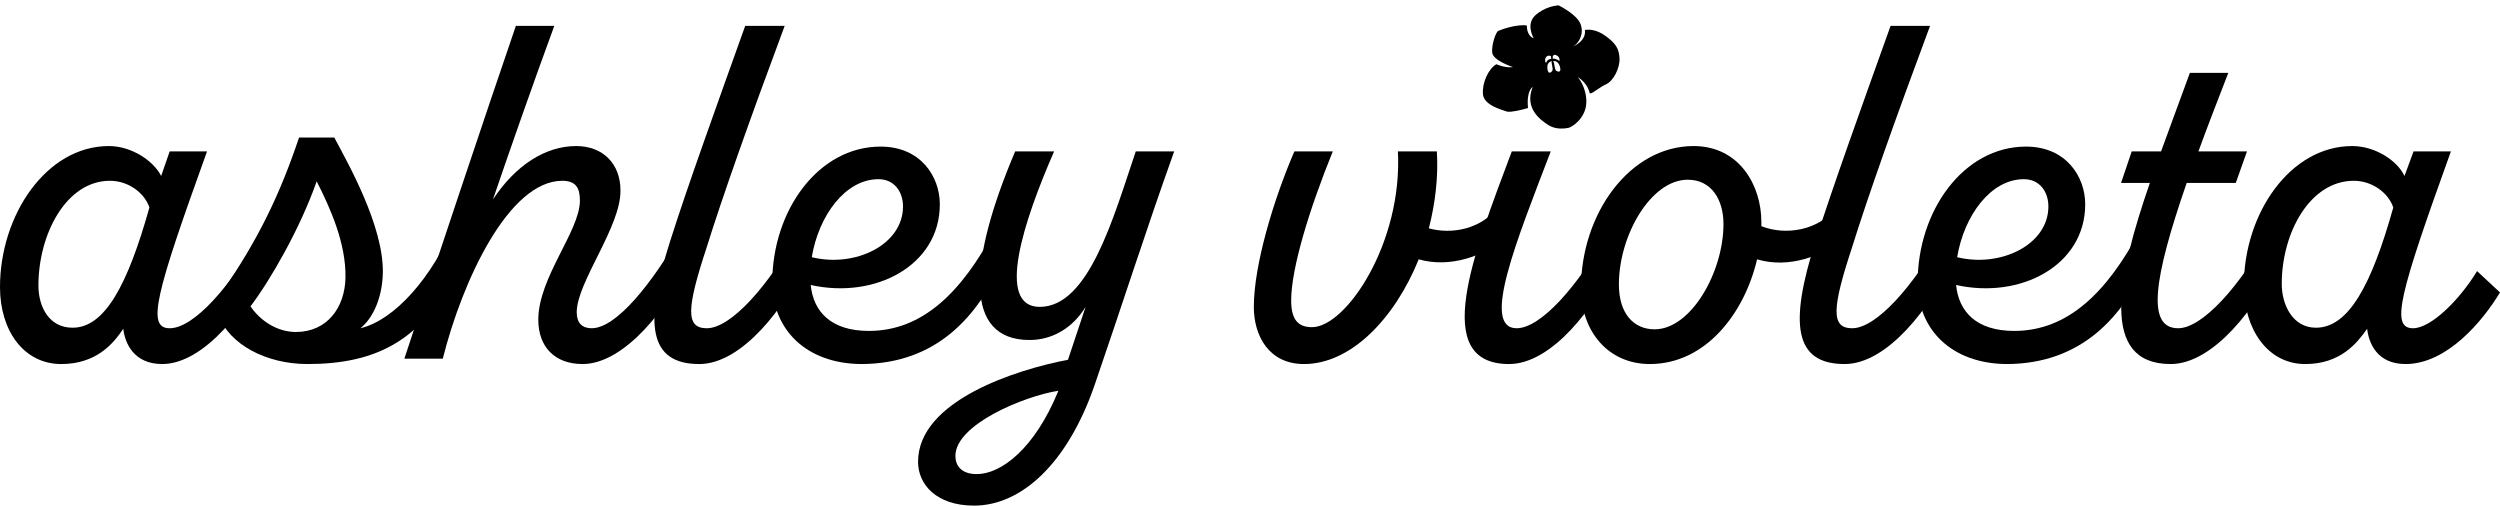
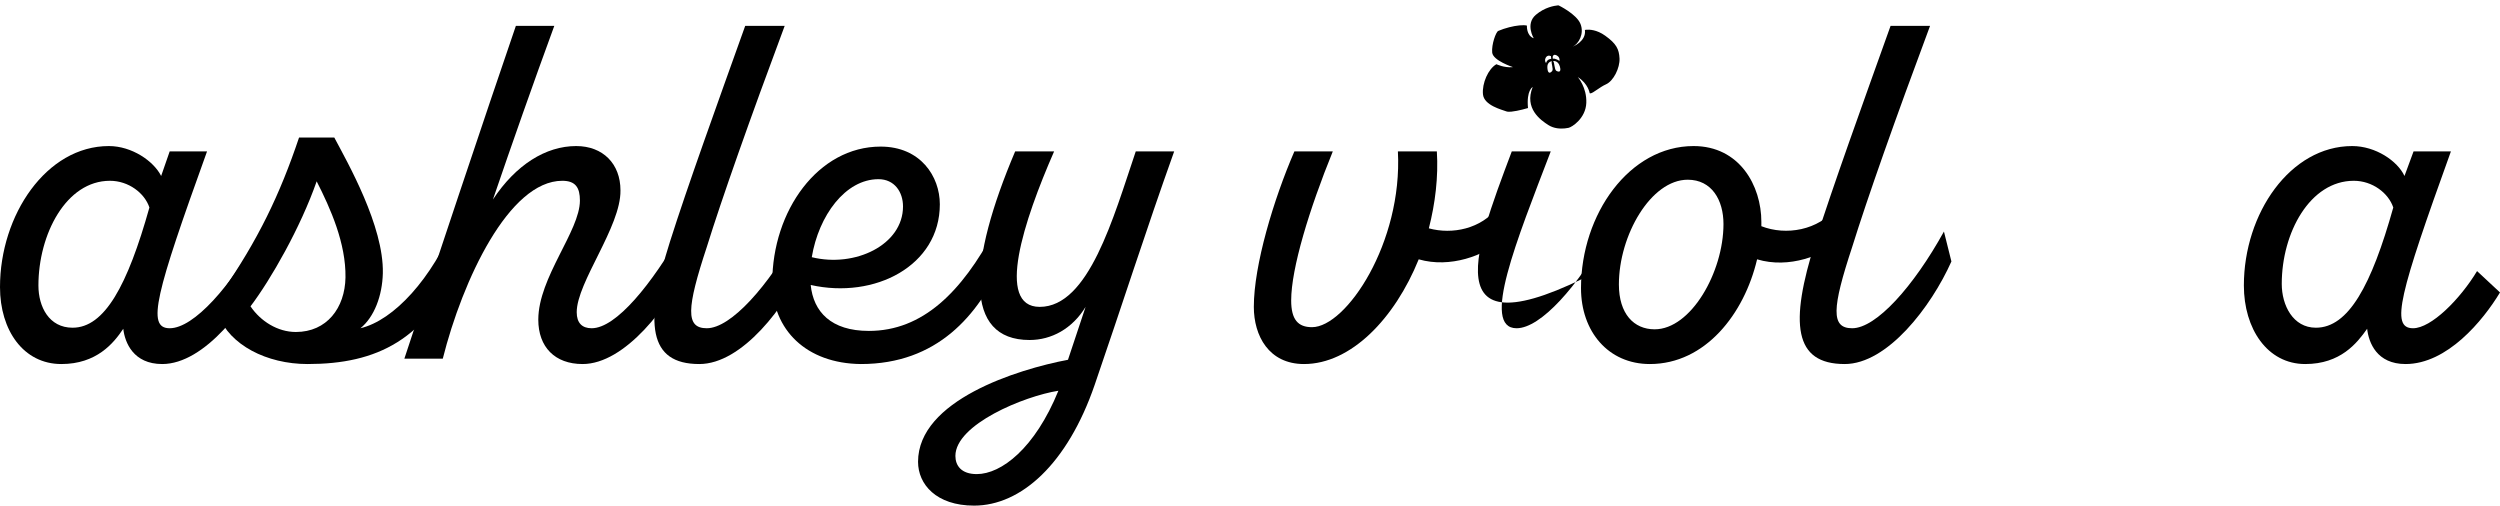
<svg xmlns="http://www.w3.org/2000/svg" width="356" height="72" viewBox="0 0 356 72" fill="none">
  <path d="M37.157 32.972L38.297 37.232C35.333 43.699 29.102 51.839 23.1 51.839C18.996 51.839 17.781 48.796 17.553 46.818C16.185 48.872 13.753 51.839 8.738 51.839C3.343 51.839 0 47.046 0 40.884C0 30.613 6.611 20.799 15.501 20.799C18.768 20.799 21.884 22.93 22.948 25.06L24.163 21.56H29.482C22.188 41.797 20.82 46.742 24.163 46.742C27.583 46.742 32.902 40.808 37.157 32.972ZM10.334 46.666C14.893 46.666 18.16 40.656 21.276 29.548C20.592 27.494 18.312 25.744 15.653 25.744C9.422 25.744 5.471 33.352 5.471 40.656C5.471 43.699 6.991 46.666 10.334 46.666Z" fill="black" />
  <path d="M64.85 31.602L65.686 37.156C60.747 48.416 53.68 51.839 43.802 51.839C37.951 51.839 32.708 49.1 31.113 44.916C30.581 43.699 30.809 42.71 31.568 41.645C36.735 34.189 39.851 27.723 42.586 19.582H47.601C49.501 23.158 54.668 32.211 54.516 38.906C54.44 42.101 53.3 45.144 51.325 46.742C56.112 45.601 61.507 39.667 64.85 31.602ZM49.197 39.515C49.273 34.646 47.069 29.701 45.094 25.821C42.814 32.363 38.559 39.819 35.672 43.623C37.115 45.753 39.547 47.275 42.13 47.275C46.538 47.275 49.121 43.851 49.197 39.515Z" fill="black" />
  <path d="M82.96 51.839C79.008 51.839 76.653 49.405 76.653 45.525C76.653 39.515 82.58 32.896 82.58 28.559C82.58 26.733 81.972 25.744 80.072 25.744C72.474 25.744 65.863 39.895 63.051 51.078H57.58C61.152 40.199 69.434 15.398 73.461 3.682H78.932C75.893 11.974 73.005 20.191 70.194 28.407C73.461 23.462 77.717 20.799 82.048 20.799C85.847 20.799 88.355 23.31 88.355 27.114C88.43 32.287 82.124 40.199 82.124 44.46C82.124 45.981 82.884 46.742 84.251 46.742C87.747 46.742 92.838 40.428 97.093 32.972L98.233 37.232C95.269 43.699 88.962 51.839 82.96 51.839Z" fill="black" />
  <path d="M113.715 32.972L114.779 37.232C111.892 43.699 105.661 51.839 99.582 51.839C92.363 51.839 91.68 46.133 95.403 34.417C97.91 26.505 102.09 14.941 106.117 3.682H111.74C106.801 16.919 102.773 28.331 100.646 35.178C97.758 43.927 97.606 46.742 100.646 46.742C104.065 46.742 109.384 40.808 113.715 32.972Z" fill="black" />
  <path d="M141.583 32.896L142.723 37.232C139.303 44.916 133.453 51.839 122.587 51.839C114.836 51.763 109.973 46.97 109.973 40.199C109.973 30.005 116.508 20.875 125.398 20.875C131.097 20.875 133.832 25.136 133.832 29.092C133.832 37.841 124.562 42.634 115.444 40.58C115.824 44.384 118.331 47.122 123.726 47.122C131.401 47.122 136.948 41.569 141.583 32.896ZM125.094 25.516C120.383 25.516 116.584 30.69 115.596 36.624C121.751 38.145 128.589 34.874 128.589 29.396C128.589 27.342 127.374 25.516 125.094 25.516Z" fill="black" />
  <path d="M138.708 72C133.313 72 130.73 68.957 130.73 65.762C130.73 57.013 144.863 52.6 152.081 51.231L154.589 43.699C152.689 46.818 149.726 48.416 146.611 48.416C137.188 48.416 137.872 37.308 144.559 21.56H150.106C145.775 31.45 141.747 43.699 148.054 43.699C155.045 43.699 158.54 30.994 161.732 21.56H167.203C163.175 32.82 159.756 43.547 155.881 54.806C152.006 66.066 145.395 72 138.708 72ZM139.088 67.511C142.583 67.511 147.37 63.86 150.714 55.643C145.851 56.404 136.049 60.436 136.049 64.925C136.049 66.294 136.884 67.511 139.088 67.511Z" fill="black" />
  <path d="M213.271 29.548L213.954 34.113C211.371 36.395 206.508 38.221 202.025 36.928C198.605 45.373 192.375 51.839 185.688 51.839C180.673 51.839 178.545 47.807 178.545 43.699C178.545 37.765 181.357 28.407 184.32 21.56H189.791C186.448 29.777 183.864 38.221 183.864 42.786C183.864 45.525 184.852 46.59 186.828 46.59C191.691 46.59 199.745 34.57 199.061 21.56H204.608C204.836 25.212 204.38 28.94 203.468 32.516C206.812 33.428 210.915 32.592 213.271 29.548Z" fill="black" />
-   <path d="M229.031 32.972L230.095 37.232C227.207 43.699 220.977 51.839 214.898 51.839C203.652 51.839 209.731 36.319 215.278 21.56H220.825C215.962 34.265 210.871 46.742 215.962 46.742C219.381 46.742 224.7 40.808 229.031 32.972Z" fill="black" />
+   <path d="M229.031 32.972L230.095 37.232C203.652 51.839 209.731 36.319 215.278 21.56H220.825C215.962 34.265 210.871 46.742 215.962 46.742C219.381 46.742 224.7 40.808 229.031 32.972Z" fill="black" />
  <path d="M261.532 29.548L262.216 34.113C259.633 36.395 254.769 38.297 250.21 36.928C248.387 44.688 242.84 51.839 234.937 51.839C229.01 51.839 225.135 47.199 225.135 41.036C225.135 30.461 232.05 20.799 241.168 20.799C247.703 20.799 250.818 26.429 250.818 31.602V32.211C254.314 33.581 258.949 32.82 261.532 29.548ZM235.621 46.894C240.788 46.894 245.423 38.754 245.423 31.907C245.423 28.483 243.752 25.592 240.332 25.592C235.089 25.592 230.53 33.505 230.53 40.504C230.53 44.688 232.658 46.894 235.621 46.894Z" fill="black" />
  <path d="M276.817 32.972L277.881 37.232C274.993 43.699 268.763 51.839 262.684 51.839C255.465 51.839 254.781 46.133 258.505 34.417C261.012 26.505 265.191 14.941 269.219 3.682H274.841C269.902 16.919 265.875 28.331 263.748 35.178C260.86 43.927 260.708 46.742 263.748 46.742C267.167 46.742 272.486 40.808 276.817 32.972Z" fill="black" />
-   <path d="M304.685 32.896L305.825 37.232C302.405 44.916 296.554 51.839 285.688 51.839C277.938 51.763 273.075 46.97 273.075 40.199C273.075 30.005 279.61 20.875 288.5 20.875C294.199 20.875 296.934 25.136 296.934 29.092C296.934 37.841 287.664 42.634 278.546 40.58C278.926 44.384 281.433 47.122 286.828 47.122C294.503 47.122 300.05 41.569 304.685 32.896ZM288.196 25.516C283.485 25.516 279.686 30.69 278.698 36.624C284.853 38.145 291.691 34.874 291.691 29.396C291.691 27.342 290.476 25.516 288.196 25.516Z" fill="black" />
-   <path d="M323.238 32.972L324.302 37.232C321.414 43.699 315.183 51.839 309.104 51.839C298.922 51.839 301.506 39.439 306.141 26.049H302.038L303.557 21.56H307.737C309.104 17.756 310.548 13.952 311.84 10.377H317.311C315.715 14.485 314.271 18.213 313.056 21.56H319.97L318.375 26.049H311.384C306.597 39.895 305.685 46.742 310.168 46.742C313.588 46.742 318.983 40.808 323.238 32.972Z" fill="black" />
  <path d="M352.733 38.602L356 41.645C353.568 45.677 348.477 51.839 342.551 51.839C338.447 51.839 337.308 48.796 337.08 46.818C335.636 48.872 333.28 51.839 328.265 51.839C322.87 51.839 319.527 46.818 319.527 40.656C319.527 30.385 326.138 20.799 334.952 20.799C338.295 20.799 341.411 22.93 342.399 25.06L343.69 21.56H349.009C341.715 41.797 340.347 46.742 343.614 46.742C346.198 46.742 350.301 42.634 352.733 38.602ZM329.785 46.666C334.42 46.666 337.687 40.656 340.803 29.548C340.119 27.494 337.839 25.744 335.18 25.744C328.949 25.744 324.922 33.124 324.922 40.428C324.922 43.471 326.518 46.666 329.785 46.666Z" fill="black" />
  <path d="M225.89 14.66C225.982 12.448 224.678 10.973 224.678 10.973C226.177 11.934 226.37 13.264 226.37 13.264C226.403 13.291 226.439 13.3 226.493 13.294C226.871 13.258 227.774 12.419 228.706 12.001C229.764 11.529 230.683 9.668 230.62 8.324C230.551 6.982 230.161 6.219 228.586 5.087C227.356 4.202 226.288 4.197 225.875 4.237C225.756 4.248 225.693 4.266 225.693 4.266C225.909 5.899 223.964 6.636 223.964 6.636C224.786 6.252 225.627 4.822 225.062 3.407C224.497 1.993 221.94 0.764 221.94 0.764C221.94 0.764 221.892 0.763 221.798 0.772C221.36 0.814 219.962 1.032 218.7 2.114C217.174 3.425 218.406 5.45 218.406 5.45C217.331 5.064 217.434 3.645 217.434 3.645C217.183 3.58 216.813 3.573 216.369 3.616C215.489 3.701 214.335 3.985 213.356 4.401C213.018 4.547 212.378 6.328 212.488 7.482C212.599 8.635 215.442 9.556 215.442 9.556C215.418 9.558 215.395 9.561 215.371 9.563C214.189 9.676 213.089 9.143 213.089 9.143C211.93 9.804 211.023 11.855 211.175 13.435C211.326 15.015 213.883 15.623 214.52 15.866C214.669 15.923 214.926 15.928 215.221 15.9C216.173 15.809 217.587 15.386 217.587 15.386C217.343 12.842 218.259 12.384 218.259 12.384C217.009 15.448 219.405 17.116 220.485 17.806C221.279 18.315 222.194 18.346 222.821 18.286C223.045 18.265 223.233 18.229 223.361 18.204C223.835 18.105 225.798 16.872 225.89 14.66ZM220.016 8.561C220.041 8.201 220.309 7.757 220.856 7.991L220.893 8.381C220.893 8.381 220.315 8.383 220.157 8.978C220.163 8.977 220.003 8.795 220.016 8.561ZM221.024 10.118C220.788 10.398 220.414 10.595 220.344 9.682C220.268 8.77 220.985 8.719 220.985 8.719C220.835 8.96 221.259 9.833 221.024 10.118ZM221.636 10.095C221.315 9.917 221.388 8.877 221.162 8.696C221.162 8.696 221.853 8.564 222.116 9.44C222.373 10.317 221.957 10.267 221.636 10.095ZM222.079 8.679C222.079 8.679 221.435 8.246 221.125 8.371L221.1 8.111C221.1 8.111 221.156 7.699 221.532 7.83C221.668 7.877 222.138 8.053 222.079 8.679Z" fill="black" />
</svg>